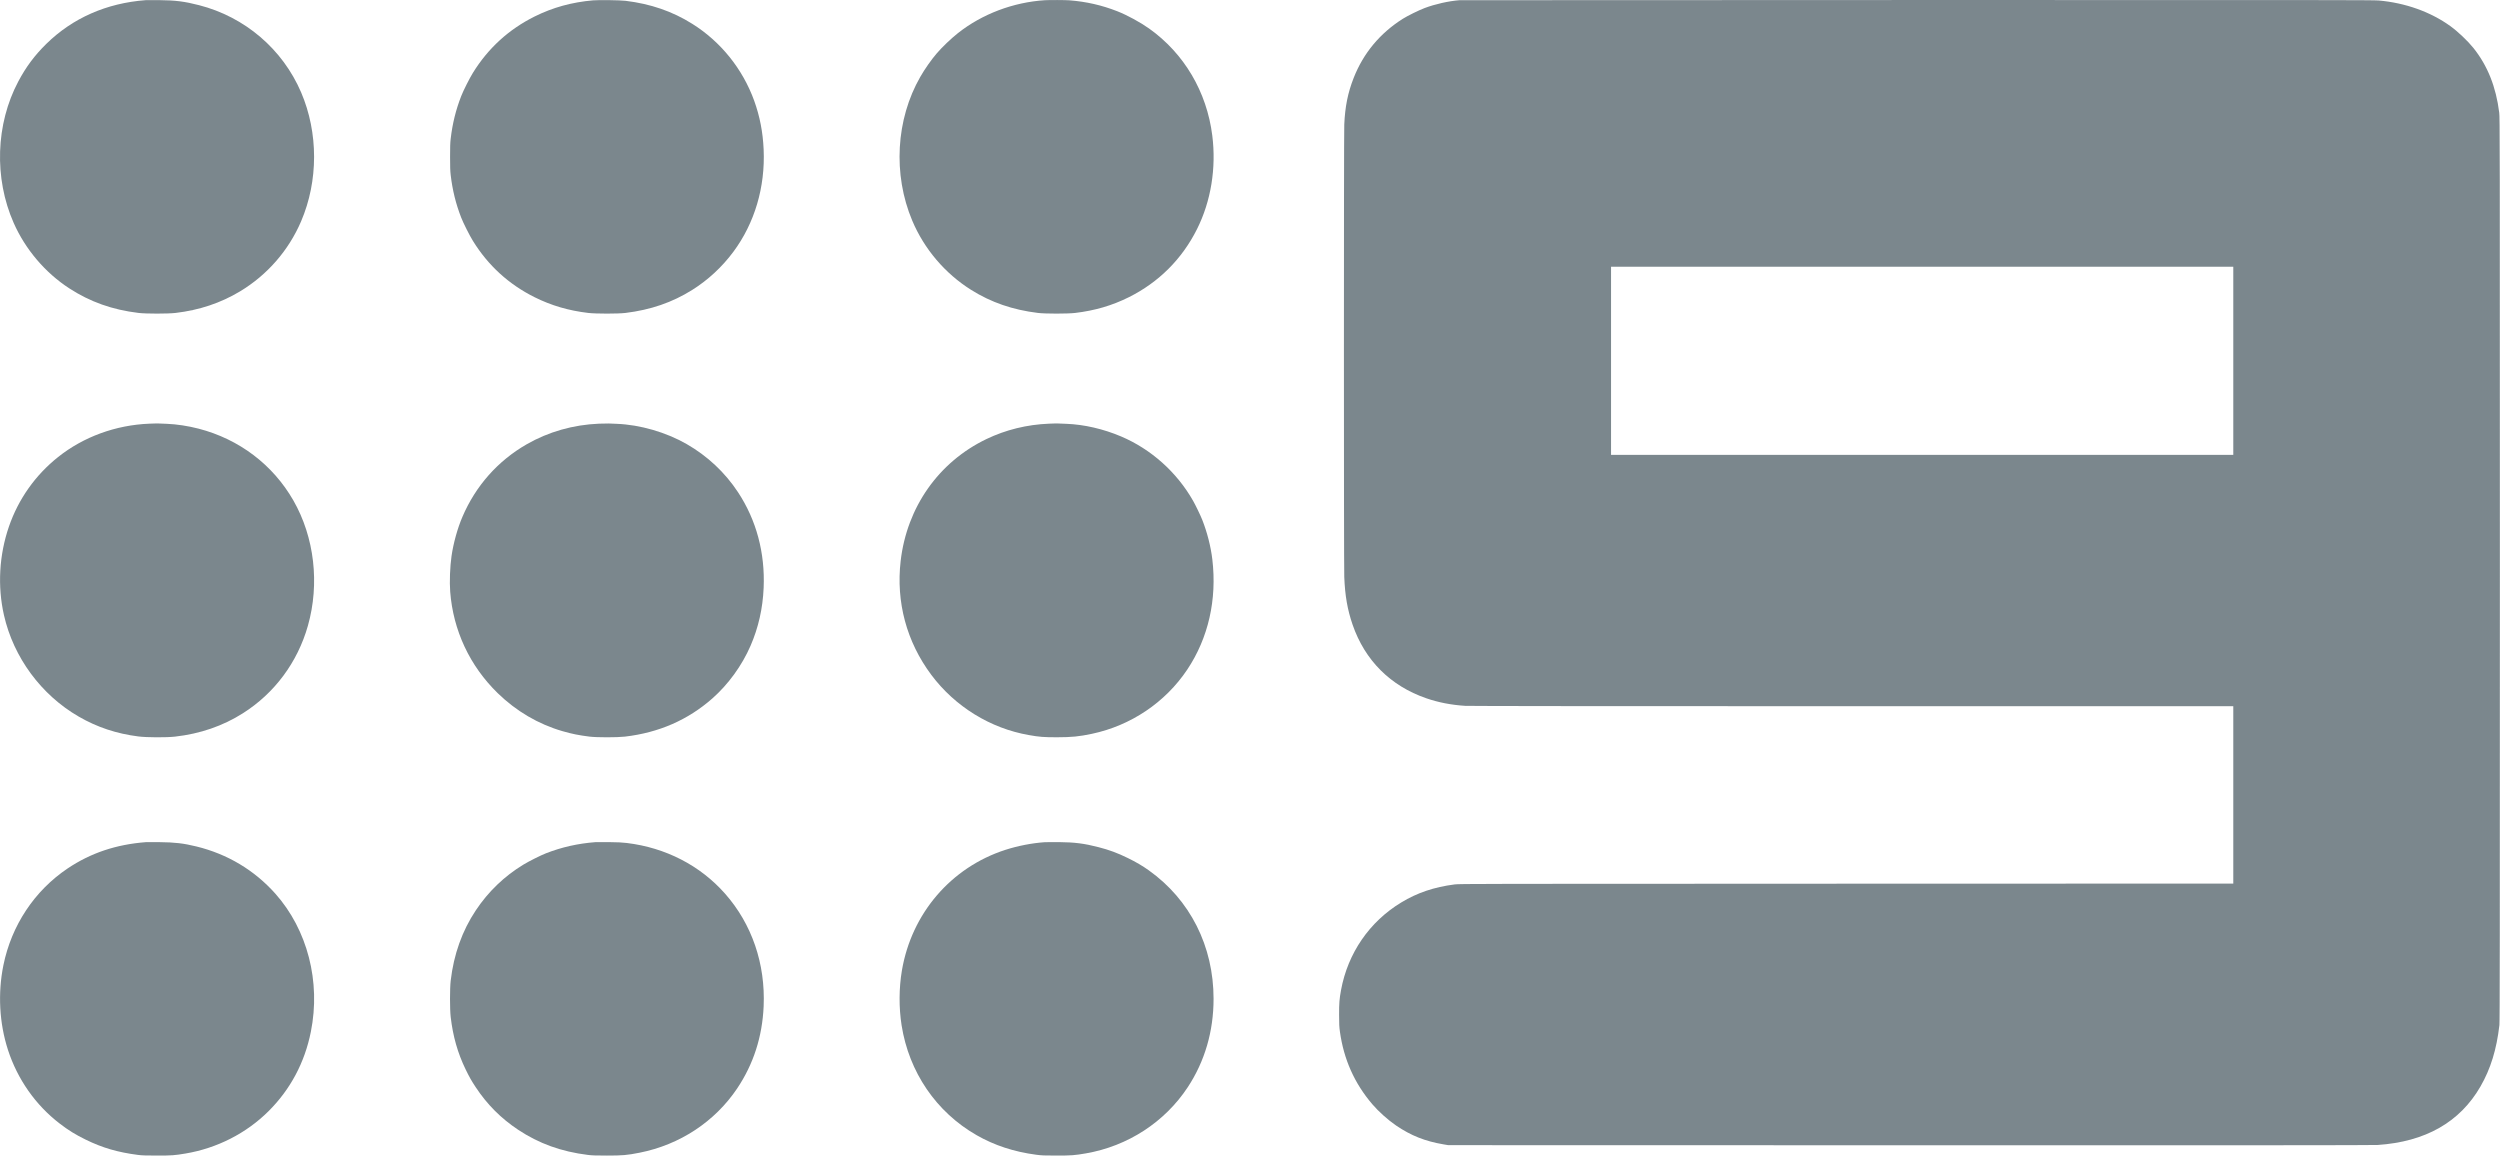
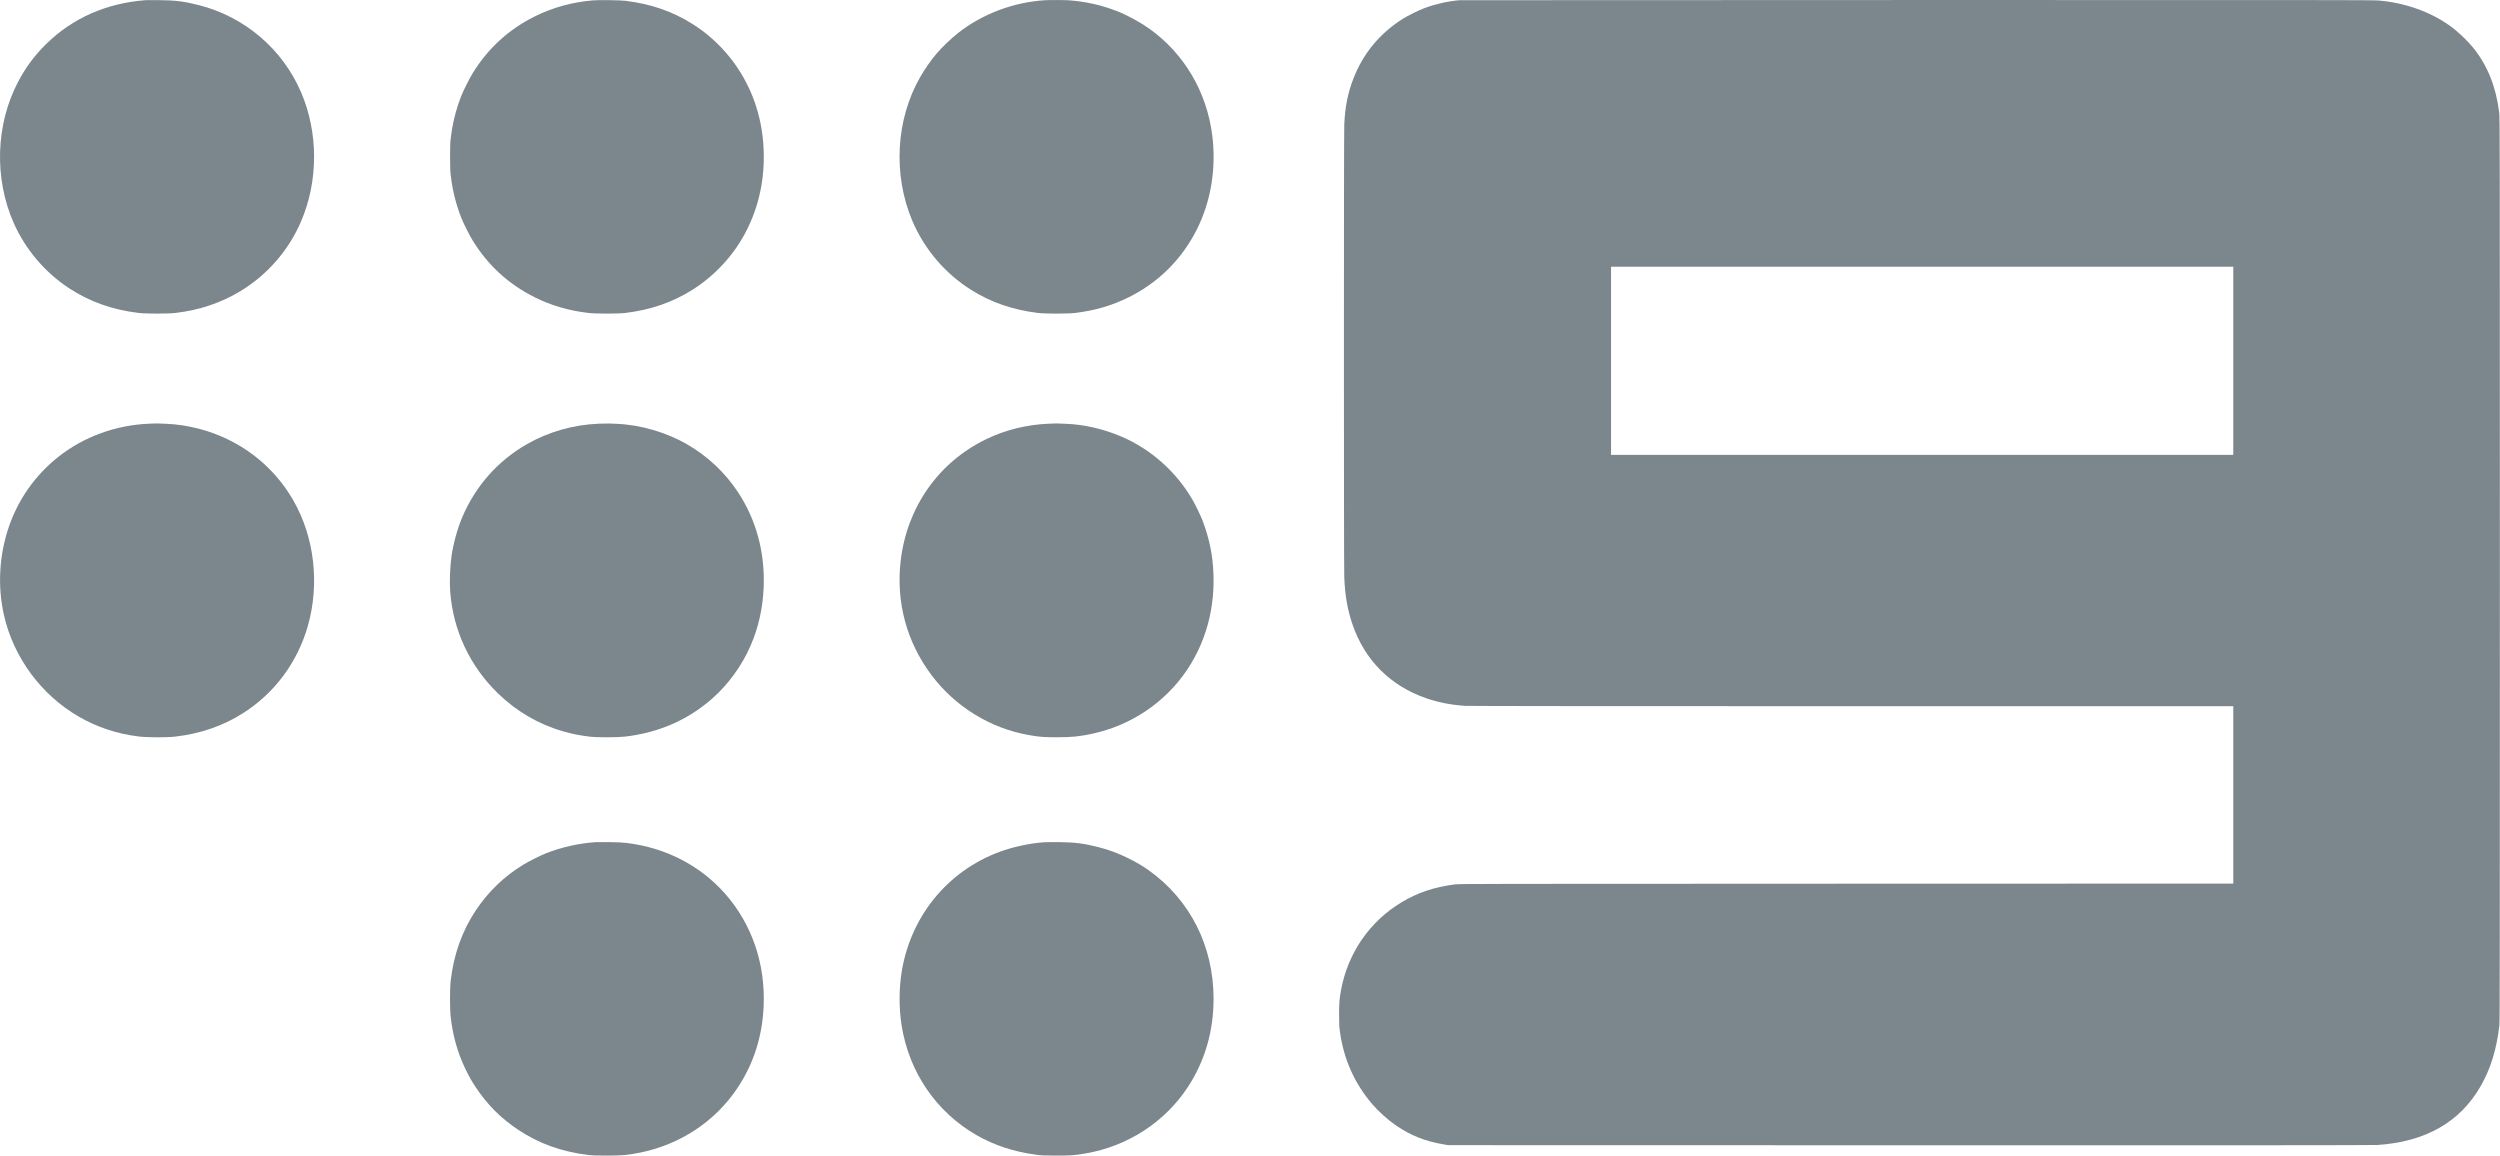
<svg xmlns="http://www.w3.org/2000/svg" xmlns:ns1="http://www.inkscape.org/namespaces/inkscape" xmlns:ns2="http://sodipodi.sourceforge.net/DTD/sodipodi-0.dtd" width="1000" height="462.25" viewBox="0 0 264.583 122.304" version="1.1" id="svg2123" ns1:version="1.1 (ce6663b3b7, 2021-05-25)" ns2:docname="nine.svg">
  <defs id="defs2117" />
  <ns2:namedview id="base" pagecolor="#ffffff" bordercolor="#666666" borderopacity="1.0" ns1:pageopacity="0.0" ns1:pageshadow="2" ns1:zoom="0.35" ns1:cx="175.71429" ns1:cy="555.71429" ns1:document-units="px" ns1:current-layer="layer1" showgrid="false" units="px" ns1:window-width="3840" ns1:window-height="2021" ns1:window-x="0" ns1:window-y="34" ns1:window-maximized="1" ns1:pagecheckerboard="0" />
  <g ns1:label="Layer 1" ns1:groupmode="layer" id="layer1" transform="translate(0,-174.696)">
    <g style="overflow:hidden" id="g2709" transform="matrix(0.038,0,0,0.038,-0.65,174.691)">
      <g id="g2688" transform="matrix(0.1,0,0,-0.1,0,3219)" style="fill:#000000;stroke:none">
        <path id="path2668" d="M 4225,32184 C 3136,32101 2194,31686 1461,30967 1136,30648 896,30326 681,29921 51,28734 1,27228 552,25980 c 325,-736 879,-1388 1548,-1822 581,-377 1196,-596 1930,-685 211,-25 812,-25 1030,0 662,78 1256,276 1795,600 756,454 1355,1140 1702,1952 482,1125 482,2465 1,3590 -517,1205 -1566,2102 -2845,2430 -398,103 -660,136 -1108,140 -181,1 -352,1 -380,-1 z" ns1:connector-curvature="0" style="fill:#7b878d;fill-opacity:1;stroke:none;stroke-width:1;stroke-dasharray:none;stroke-dashoffset:1" />
        <path id="path2670" d="m 16690,32179 c -595,-52 -1120,-197 -1630,-450 -720,-359 -1293,-882 -1718,-1569 -92,-148 -270,-501 -326,-648 -150,-385 -244,-766 -293,-1187 -14,-116 -17,-230 -17,-505 0,-275 3,-389 17,-505 49,-421 143,-802 293,-1187 56,-147 234,-500 326,-648 425,-687 998,-1210 1718,-1569 468,-233 948,-373 1495,-438 215,-25 827,-25 1035,0 705,86 1306,293 1860,641 439,275 831,638 1145,1061 594,799 891,1802 844,2853 -22,486 -107,922 -264,1358 -322,886 -932,1644 -1725,2140 -553,347 -1156,555 -1855,640 -154,19 -743,27 -905,13 z" ns1:connector-curvature="0" style="fill:#7b878d;fill-opacity:1;stroke:none;stroke-width:1;stroke-dasharray:none;stroke-dashoffset:1" />
        <path id="path2672" d="m 29275,32183 c -882,-56 -1750,-384 -2422,-915 -192,-152 -437,-385 -590,-563 -151,-175 -336,-438 -460,-655 -681,-1185 -767,-2719 -226,-4004 334,-793 915,-1476 1643,-1932 555,-348 1155,-555 1860,-641 208,-25 820,-25 1035,0 547,65 1027,205 1495,438 831,414 1482,1063 1898,1895 390,778 540,1701 426,2609 -153,1217 -784,2285 -1759,2979 -248,176 -614,375 -890,483 -430,168 -859,266 -1329,303 -116,9 -556,11 -681,3 z" ns1:connector-curvature="0" style="fill:#7b878d;fill-opacity:1;stroke:none;stroke-width:1;stroke-dasharray:none;stroke-dashoffset:1" />
        <path id="path2674" d="m 40820,32183 c -305,-24 -676,-107 -973,-219 -159,-60 -474,-215 -607,-299 -637,-403 -1097,-957 -1368,-1646 -163,-415 -240,-800 -262,-1301 -13,-305 -13,-12256 0,-12596 20,-524 89,-916 232,-1332 343,-994 1055,-1705 2053,-2049 335,-116 695,-186 1085,-211 101,-6 3850,-10 10773,-10 H 62370 V 10050 7580 l -10772,-3 c -10299,-2 -10779,-3 -10913,-20 -574,-74 -1042,-232 -1490,-504 -884,-536 -1485,-1410 -1675,-2438 -45,-246 -55,-368 -54,-690 0,-264 4,-334 23,-470 107,-771 405,-1438 902,-2020 171,-201 443,-444 664,-594 416,-282 807,-437 1320,-524 l 130,-22 12860,-3 c 9301,-2 12906,0 13025,8 1332,89 2292,635 2865,1630 282,489 449,1030 527,1710 11,95 13,2340 13,12690 0,12051 -1,12581 -18,12720 -89,719 -324,1308 -720,1804 -153,191 -436,460 -642,608 -551,397 -1251,647 -1996,713 -155,13 -1539,15 -12864,13 -6979,-1 -12710,-3 -12735,-5 z M 62370,22140 v -2620 h -8665 -8665 v 2620 2620 h 8665 8665 z" ns1:connector-curvature="0" style="fill:#7b878d;fill-opacity:1;stroke:none;stroke-width:1;stroke-dasharray:none;stroke-dashoffset:1" />
        <path id="path2676" d="M 4333,20389 C 3392,20351 2497,20023 1789,19460 1156,18957 684,18289 421,17527 147,16732 98,15866 281,15057 c 266,-1177 1037,-2223 2084,-2827 510,-295 1054,-476 1659,-552 234,-30 778,-32 1021,-5 700,79 1331,296 1890,650 882,558 1523,1420 1811,2437 332,1173 182,2466 -404,3490 -571,996 -1509,1707 -2639,2000 -289,75 -615,125 -883,135 -85,3 -186,7 -225,9 -38,2 -157,0 -262,-5 z" ns1:connector-curvature="0" style="fill:#7b878d;fill-opacity:1;stroke:none;stroke-width:1;stroke-dasharray:none;stroke-dashoffset:1" />
        <path id="path2678" d="m 16855,20389 c -722,-30 -1409,-226 -2015,-574 -803,-461 -1421,-1158 -1790,-2020 -135,-314 -253,-737 -304,-1095 -42,-291 -58,-716 -37,-990 83,-1080 545,-2067 1323,-2826 517,-503 1132,-864 1805,-1059 262,-76 456,-115 753,-152 203,-25 768,-25 985,0 944,110 1755,464 2435,1063 445,392 825,916 1064,1467 220,507 340,1039 365,1612 42,978 -203,1890 -714,2665 -365,554 -852,1009 -1430,1341 -576,330 -1298,539 -1950,564 -77,3 -176,7 -220,9 -44,1 -165,-1 -270,-5 z" ns1:connector-curvature="0" style="fill:#7b878d;fill-opacity:1;stroke:none;stroke-width:1;stroke-dasharray:none;stroke-dashoffset:1" />
        <path id="path2680" d="m 29389,20389 c -617,-25 -1206,-170 -1744,-428 -1333,-641 -2216,-1896 -2390,-3396 -132,-1144 166,-2252 853,-3171 660,-883 1644,-1491 2720,-1678 293,-52 412,-61 782,-61 413,1 615,21 970,96 1088,230 2047,876 2657,1789 588,880 831,1951 698,3072 -42,353 -144,754 -280,1098 -47,120 -188,413 -257,533 -453,796 -1168,1435 -2003,1790 -492,209 -1032,334 -1525,352 -85,3 -186,7 -225,9 -38,2 -154,0 -256,-5 z" ns1:connector-curvature="0" style="fill:#7b878d;fill-opacity:1;stroke:none;stroke-width:1;stroke-dasharray:none;stroke-dashoffset:1" />
-         <path id="path2682" d="M 4235,8734 C 3404,8670 2698,8433 2055,8002 1132,7382 490,6415 265,5304 107,4522 152,3694 392,2950 658,2130 1162,1411 1835,895 2077,709 2270,590 2555,450 3023,220 3450,96 4015,23 4128,9 4229,5 4545,5 c 408,0 490,6 787,56 881,147 1697,562 2317,1179 609,606 1009,1356 1180,2215 279,1393 -94,2838 -991,3846 -583,653 -1331,1101 -2198,1313 -359,88 -603,116 -1030,120 -179,2 -347,2 -375,0 z" ns1:connector-curvature="0" style="fill:#7b878d;fill-opacity:1;stroke:none;stroke-width:1;stroke-dasharray:none;stroke-dashoffset:1" />
        <path id="path2684" d="m 16755,8734 c -485,-37 -936,-138 -1377,-310 -144,-56 -478,-223 -630,-316 -531,-322 -978,-752 -1325,-1273 -381,-572 -614,-1224 -700,-1960 -25,-213 -25,-796 0,-1010 63,-540 195,-1003 413,-1454 105,-216 161,-316 282,-499 317,-481 704,-870 1182,-1187 582,-386 1199,-609 1945,-702 112,-14 219,-18 530,-18 435,0 563,11 910,80 1121,222 2095,864 2717,1790 454,678 699,1437 737,2285 52,1186 -326,2292 -1075,3140 -692,784 -1654,1280 -2737,1411 -134,16 -244,21 -497,24 -179,1 -347,1 -375,-1 z" ns1:connector-curvature="0" style="fill:#7b878d;fill-opacity:1;stroke:none;stroke-width:1;stroke-dasharray:none;stroke-dashoffset:1" />
        <path id="path2686" d="m 29275,8733 c -358,-24 -754,-101 -1105,-214 -1513,-490 -2610,-1770 -2880,-3358 -83,-488 -86,-1036 -9,-1526 205,-1305 965,-2419 2089,-3062 496,-284 1041,-463 1660,-545 157,-20 215,-23 565,-23 418,0 505,7 820,61 1167,202 2196,871 2837,1844 474,720 718,1556 718,2460 0,1467 -652,2759 -1807,3581 -169,121 -355,230 -578,339 -291,143 -519,227 -822,305 -396,102 -660,136 -1103,140 -179,1 -352,1 -385,-2 z" ns1:connector-curvature="0" style="fill:#7b878d;fill-opacity:1;stroke:none;stroke-width:1;stroke-dasharray:none;stroke-dashoffset:1" />
      </g>
    </g>
  </g>
</svg>